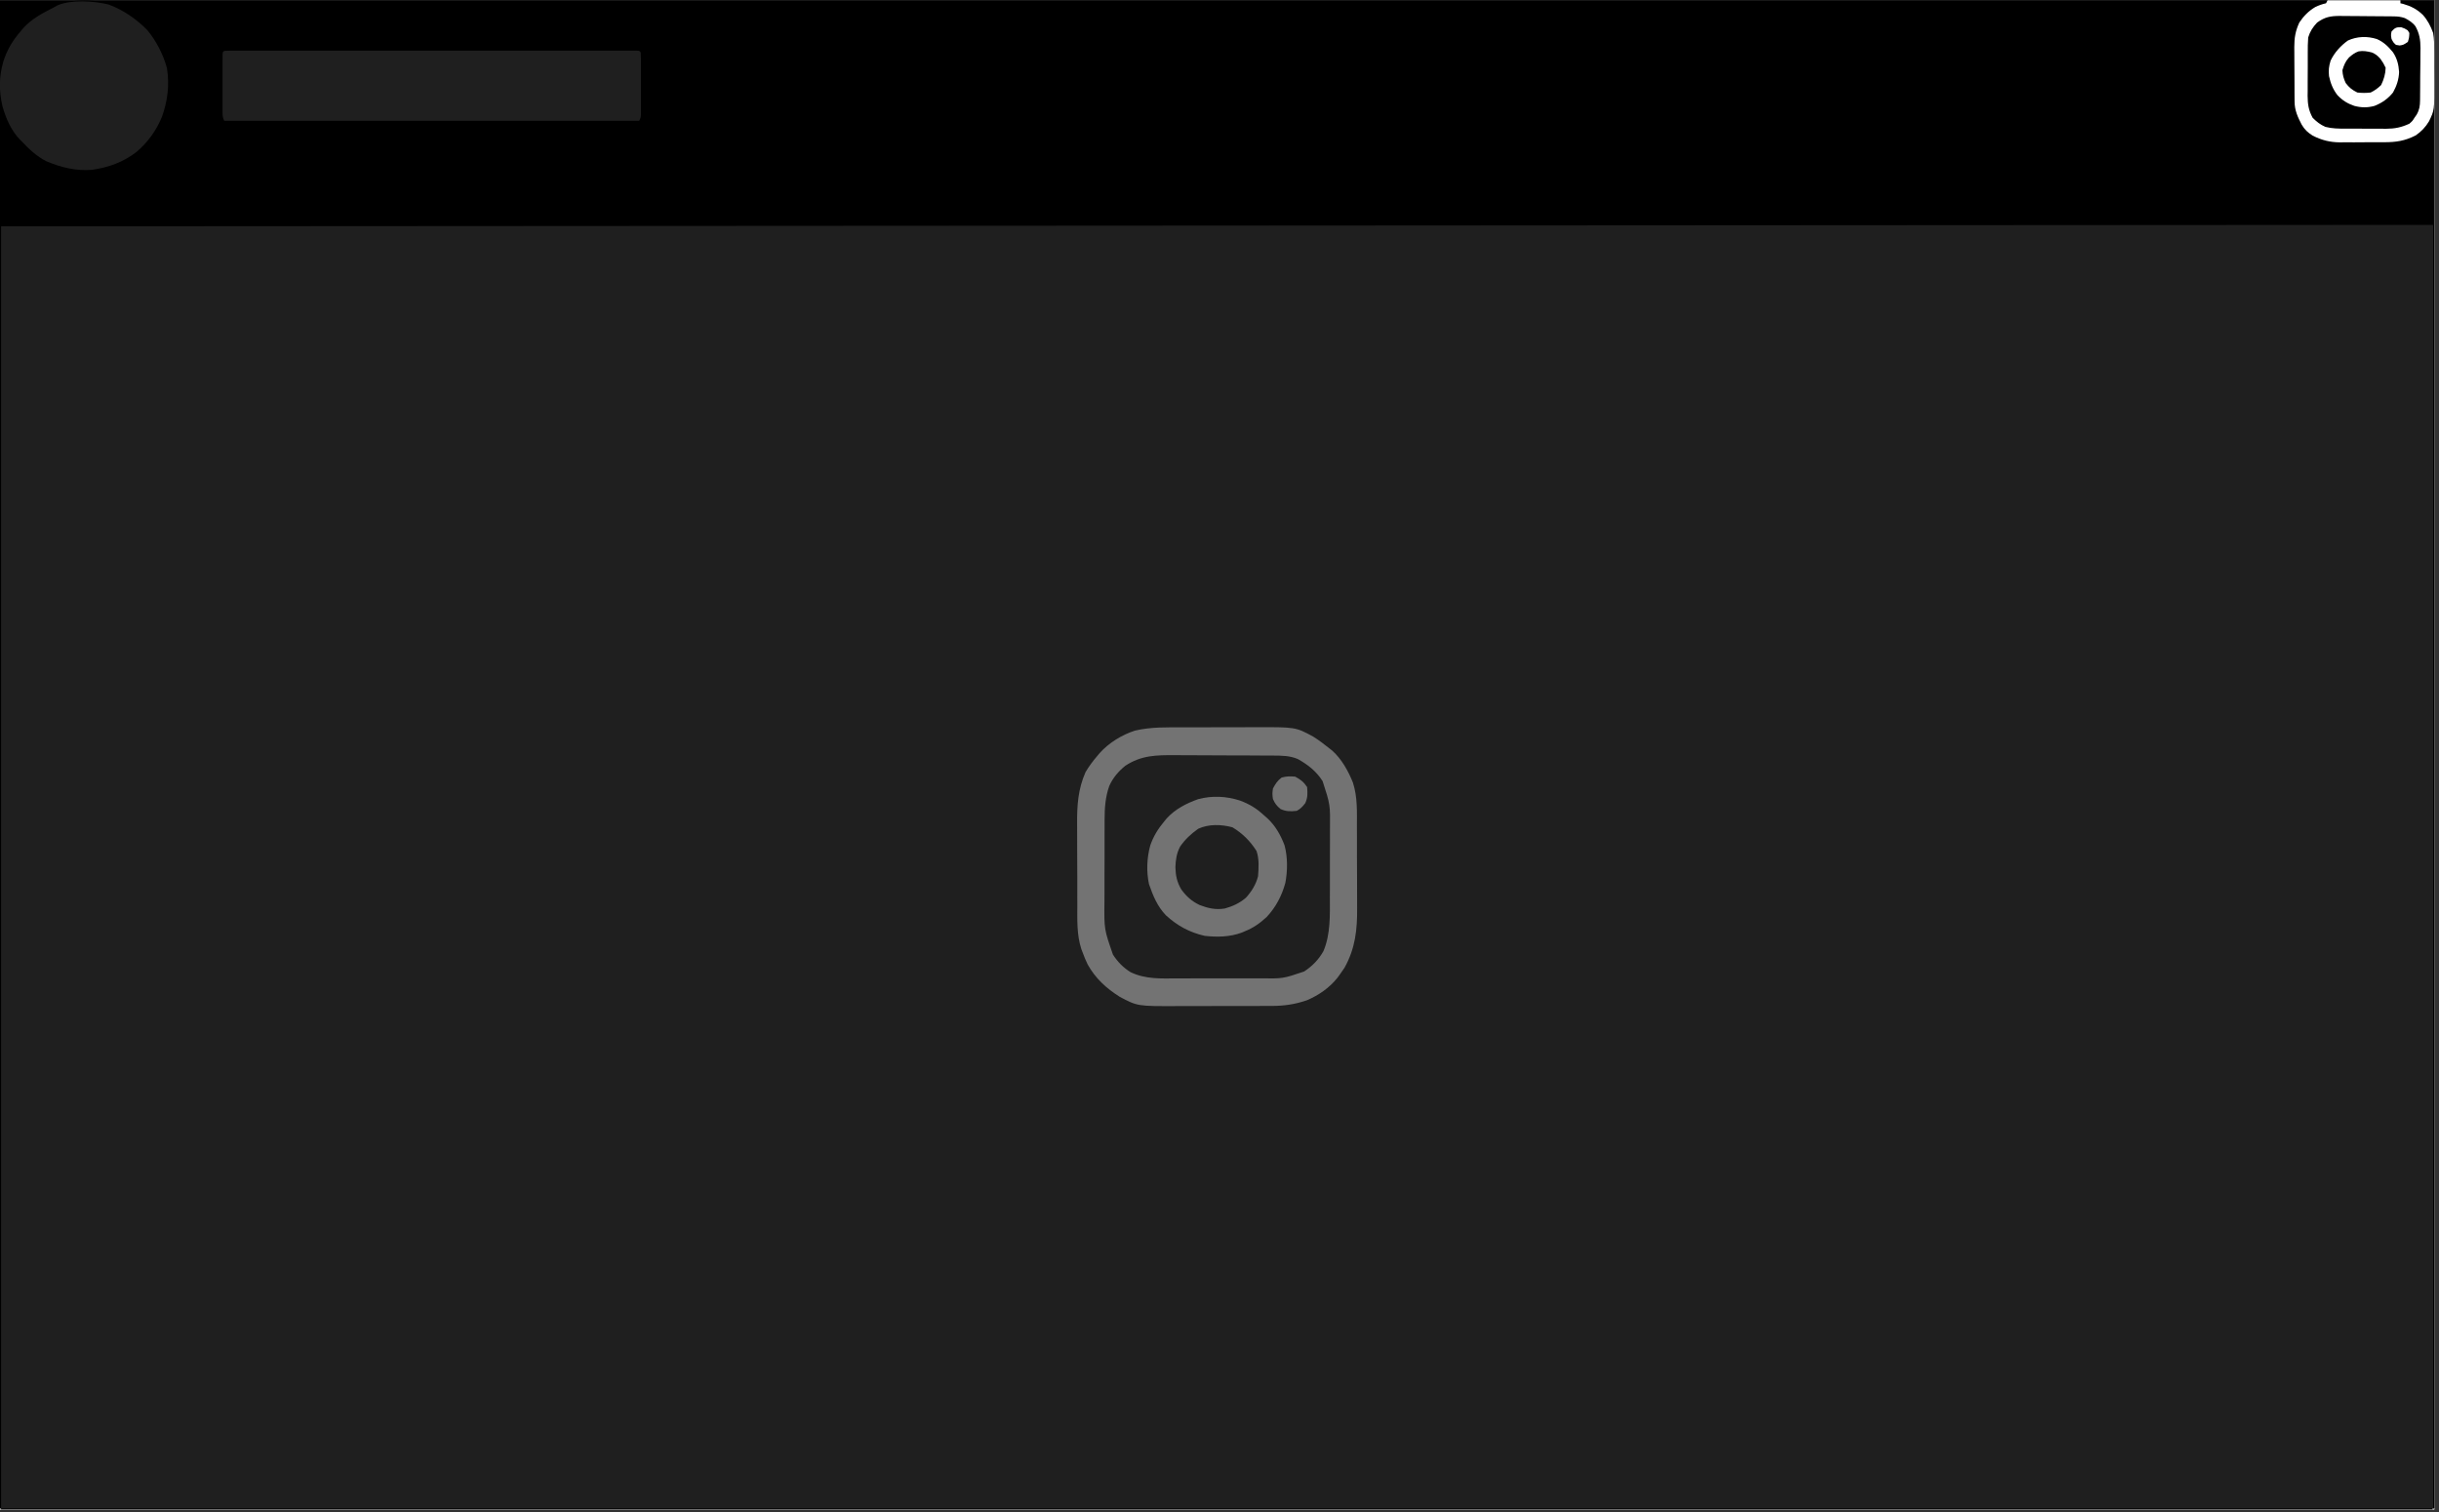
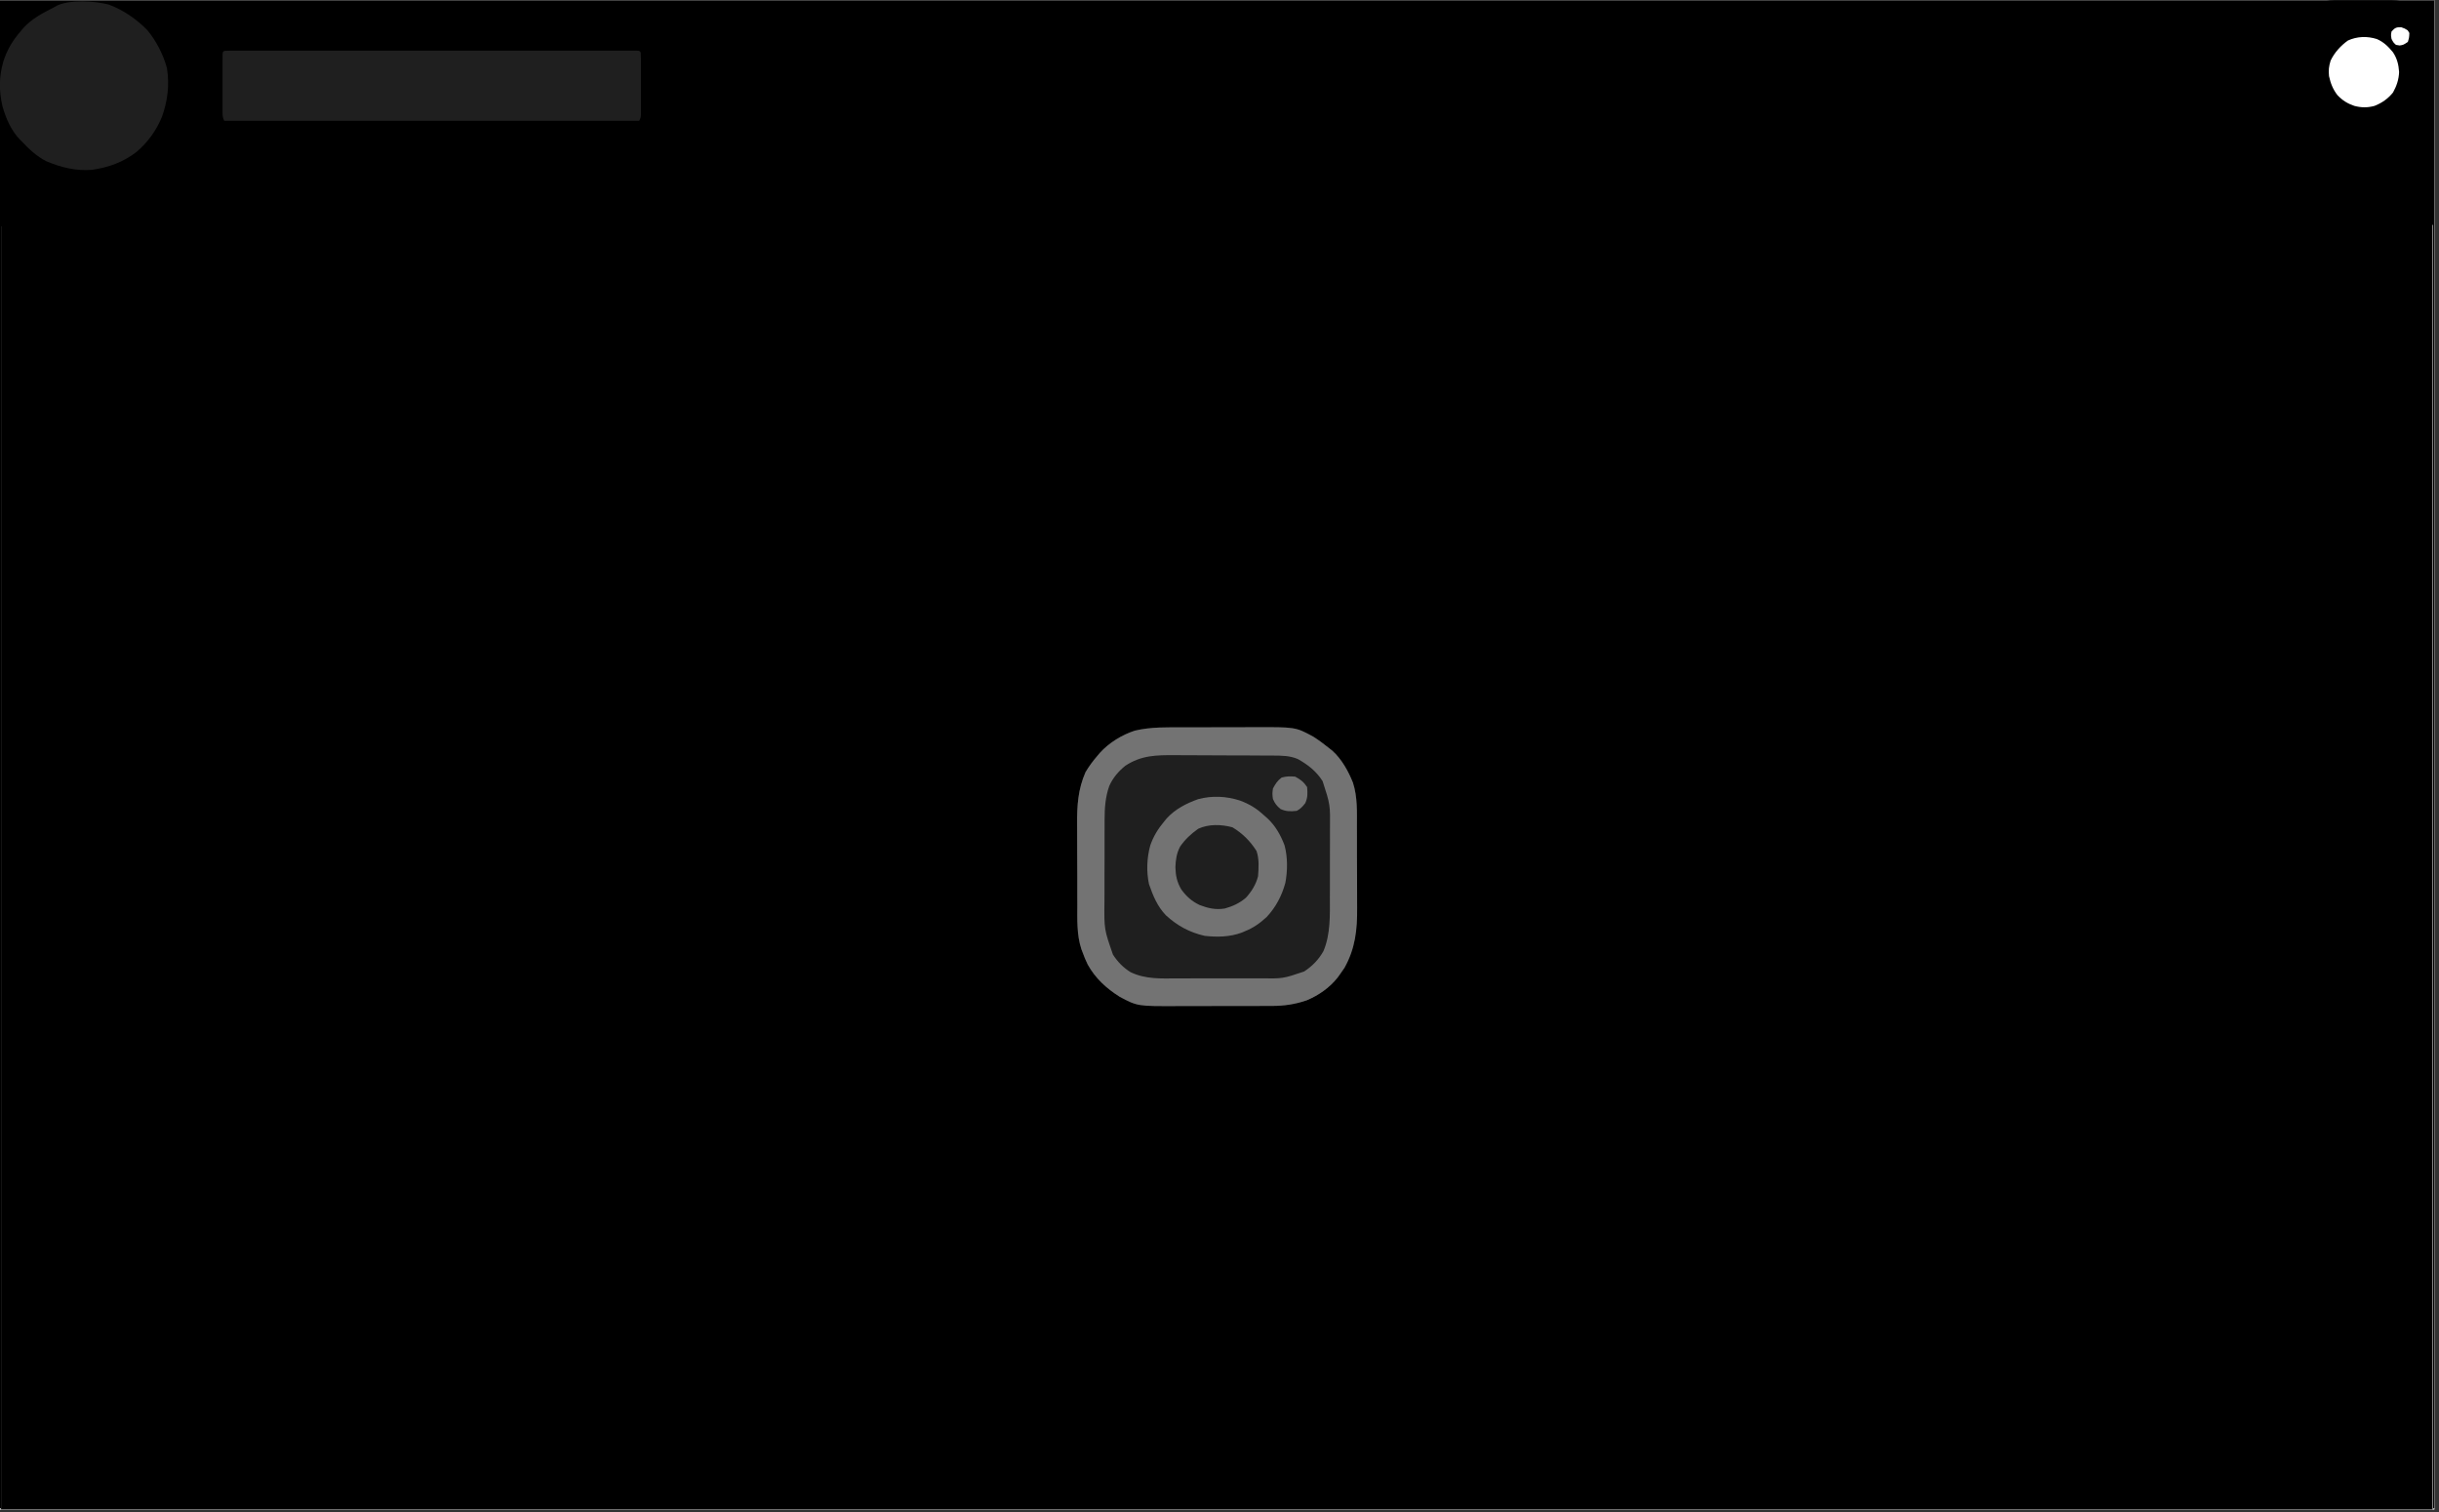
<svg xmlns="http://www.w3.org/2000/svg" width="350" zoomAndPan="magnify" viewBox="0 0 262.5 162.75" height="217" preserveAspectRatio="xMidYMid meet" version="1.2">
  <rect x="0" y="0" width="262.5" height="162.75" fill="#333333" stroke="none" />
  <defs>
    <clipPath id="3451b08cad">
      <path d="M 0 0.031 L 262 0.031 L 262 162.469 L 0 162.469 Z M 0 0.031 " />
    </clipPath>
    <clipPath id="6122e29ddc">
-       <path d="M 0 0.031 L 19 0.031 L 19 18 L 0 18 Z M 0 0.031 " />
-     </clipPath>
+       </clipPath>
    <clipPath id="bb5d4c2ec2">
      <path d="M 0 23 L 261.965 23 L 261.965 162.469 L 0 162.469 Z M 0 23 " />
    </clipPath>
    <clipPath id="8a25cb87f6">
      <path d="M 246 0.031 L 261.965 0.031 L 261.965 15 L 246 15 Z M 246 0.031 " />
    </clipPath>
    <clipPath id="4a0eb18216">
      <path d="M 0 0.031 L 262 0.031 L 262 162.469 L 0 162.469 Z M 0 0.031 " />
    </clipPath>
    <clipPath id="0c6b375815">
      <path d="M 0 0.031 L 19 0.031 L 19 19 L 0 19 Z M 0 0.031 " />
    </clipPath>
    <clipPath id="6197d94081">
      <path d="M 246 0.031 L 262 0.031 L 262 16 L 246 16 Z M 246 0.031 " />
    </clipPath>
    <clipPath id="806c3512ed">
      <path d="M 246 0.031 L 262 0.031 L 262 16 L 246 16 Z M 246 0.031 " />
    </clipPath>
  </defs>
  <g id="776457f11b">
    <g clip-rule="nonzero" clip-path="url(#3451b08cad)">
      <path style=" stroke:none;fill-rule:nonzero;fill:#ffffff;fill-opacity:1;" d="M 0 0.031 L 262 0.031 L 262 162.469 L 0 162.469 Z M 0 0.031 " />
      <path style=" stroke:none;fill-rule:nonzero;fill:#ffffff;fill-opacity:1;" d="M 0 0.031 L 262 0.031 L 262 162.469 L 0 162.469 Z M 0 0.031 " />
    </g>
    <g clip-rule="nonzero" clip-path="url(#6122e29ddc)">
      <path style=" stroke:none;fill-rule:nonzero;fill:#000000;fill-opacity:1;" d="M 18.059 9.004 C 18.059 9.594 18.004 10.176 17.887 10.754 C 17.773 11.332 17.602 11.895 17.379 12.438 C 17.152 12.984 16.875 13.5 16.547 13.992 C 16.219 14.48 15.848 14.934 15.434 15.352 C 15.016 15.766 14.562 16.141 14.074 16.465 C 13.582 16.793 13.066 17.07 12.52 17.297 C 11.977 17.523 11.414 17.691 10.84 17.809 C 10.262 17.922 9.676 17.98 9.086 17.98 C 8.5 17.98 7.914 17.922 7.336 17.809 C 6.758 17.691 6.199 17.523 5.652 17.297 C 5.109 17.07 4.594 16.793 4.102 16.465 C 3.613 16.141 3.16 15.766 2.742 15.352 C 2.328 14.934 1.953 14.48 1.629 13.992 C 1.301 13.5 1.023 12.984 0.797 12.438 C 0.574 11.895 0.402 11.332 0.289 10.754 C 0.172 10.176 0.113 9.594 0.113 9.004 C 0.113 8.414 0.172 7.832 0.289 7.254 C 0.402 6.676 0.574 6.113 0.797 5.57 C 1.023 5.027 1.301 4.508 1.629 4.02 C 1.953 3.527 2.328 3.074 2.742 2.66 C 3.16 2.242 3.613 1.871 4.102 1.543 C 4.594 1.215 5.109 0.938 5.652 0.715 C 6.199 0.488 6.758 0.316 7.336 0.203 C 7.914 0.086 8.5 0.031 9.086 0.031 C 9.676 0.031 10.262 0.086 10.84 0.203 C 11.414 0.316 11.977 0.488 12.52 0.715 C 13.066 0.938 13.582 1.215 14.074 1.543 C 14.562 1.871 15.016 2.242 15.434 2.66 C 15.848 3.074 16.219 3.527 16.547 4.02 C 16.875 4.508 17.152 5.027 17.379 5.57 C 17.602 6.113 17.773 6.676 17.887 7.254 C 18.004 7.832 18.059 8.414 18.059 9.004 Z M 18.059 9.004 " />
    </g>
    <path style=" stroke:none;fill-rule:nonzero;fill:#000000;fill-opacity:1;" d="M 24.043 5.266 L 68.906 5.266 L 68.906 12.742 L 24.043 12.742 Z M 24.043 5.266 " />
    <g clip-rule="nonzero" clip-path="url(#bb5d4c2ec2)">
      <path style=" stroke:none;fill-rule:nonzero;fill:#000000;fill-opacity:1;" d="M 0.113 23.961 L 261.816 23.961 L 261.816 162.469 L 0.113 162.469 Z M 0.113 23.961 " />
    </g>
    <path style=" stroke:none;fill-rule:nonzero;fill:#000000;fill-opacity:1;" d="M 124.684 78.258 L 137.246 78.258 C 142.031 78.258 145.918 82.148 145.918 86.934 L 145.918 99.5 C 145.918 101.816 145.023 103.984 143.379 105.633 C 141.734 107.277 139.562 108.176 137.246 108.176 L 124.684 108.176 C 119.898 108.176 116.012 104.285 116.012 99.5 L 116.012 86.934 C 116.012 84.617 116.91 82.445 118.555 80.801 C 120.199 79.156 122.367 78.258 124.684 78.258 Z M 124.387 81.25 C 122.965 81.25 121.617 81.848 120.57 82.82 C 119.527 83.793 119.004 85.215 119.004 86.637 L 119.004 99.797 C 119.004 102.789 121.395 105.184 124.387 105.184 L 137.547 105.184 C 138.965 105.184 140.312 104.586 141.359 103.613 C 142.406 102.566 142.93 101.219 142.93 99.797 L 142.93 86.637 C 142.93 83.645 140.535 81.25 137.547 81.25 Z M 138.816 83.492 C 139.34 83.492 139.789 83.719 140.164 84.016 C 140.535 84.391 140.688 84.84 140.688 85.363 C 140.688 85.887 140.461 86.336 140.164 86.711 C 139.789 87.082 139.34 87.234 138.816 87.234 C 138.293 87.234 137.844 87.008 137.469 86.711 C 137.098 86.336 136.949 85.887 136.949 85.363 C 136.949 84.84 137.172 84.391 137.469 84.016 C 137.844 83.719 138.293 83.492 138.816 83.492 Z M 130.965 85.738 C 132.984 85.738 134.855 86.559 136.273 87.906 C 137.695 89.328 138.441 91.195 138.441 93.215 C 138.441 95.234 137.621 97.105 136.273 98.527 C 134.855 99.949 132.984 100.695 130.965 100.695 C 128.945 100.695 127.078 99.871 125.656 98.527 C 124.234 97.105 123.488 95.234 123.488 93.215 C 123.488 91.195 124.312 89.328 125.656 87.906 C 127.078 86.559 128.945 85.738 130.965 85.738 Z M 130.965 88.73 C 129.77 88.73 128.648 89.18 127.824 90.074 C 127.004 90.898 126.48 92.094 126.48 93.215 C 126.48 94.34 126.93 95.535 127.824 96.359 C 128.648 97.18 129.844 97.703 130.965 97.703 C 132.16 97.703 133.285 97.254 134.105 96.359 C 134.93 95.535 135.453 94.34 135.453 93.215 C 135.453 92.094 135.004 90.898 134.105 90.074 C 133.285 89.18 132.16 88.73 130.965 88.73 Z M 130.965 88.73 " />
    <g clip-rule="nonzero" clip-path="url(#8a25cb87f6)">
      <path style=" stroke:none;fill-rule:nonzero;fill:#000000;fill-opacity:1;" d="M 251.199 0.031 L 257.48 0.031 C 259.871 0.031 261.816 1.973 261.816 4.367 L 261.816 10.648 C 261.816 11.773 261.367 12.895 260.547 13.715 C 259.723 14.539 258.602 14.988 257.48 14.988 L 251.199 14.988 C 248.805 14.988 246.863 13.043 246.863 10.648 L 246.863 4.367 C 246.863 3.246 247.309 2.125 248.133 1.301 C 248.957 0.48 250.078 0.031 251.199 0.031 Z M 251.051 1.527 C 250.301 1.527 249.629 1.824 249.18 2.348 C 248.656 2.871 248.355 3.547 248.355 4.219 L 248.355 10.801 C 248.355 12.297 249.555 13.492 251.051 13.492 L 257.629 13.492 C 258.375 13.492 259.051 13.191 259.5 12.668 C 260.023 12.145 260.32 11.473 260.32 10.801 L 260.32 4.219 C 260.32 2.723 259.125 1.527 257.629 1.527 Z M 258.227 2.648 C 258.453 2.648 258.676 2.723 258.898 2.945 C 259.051 3.098 259.199 3.395 259.199 3.621 C 259.199 3.844 259.125 4.07 258.898 4.293 C 258.75 4.441 258.453 4.594 258.227 4.594 C 258.004 4.594 257.777 4.516 257.555 4.293 C 257.406 4.145 257.254 3.844 257.254 3.621 C 257.254 3.395 257.328 3.172 257.555 2.945 C 257.777 2.723 258.004 2.648 258.227 2.648 Z M 254.34 3.77 C 255.312 3.77 256.281 4.145 256.957 4.891 C 257.629 5.562 258.078 6.535 258.078 7.508 C 258.078 8.48 257.703 9.453 256.957 10.125 C 256.281 10.801 255.312 11.25 254.34 11.25 C 253.367 11.25 252.395 10.875 251.723 10.125 C 251.051 9.453 250.602 8.48 250.602 7.508 C 250.602 6.535 250.973 5.562 251.723 4.891 C 252.395 4.145 253.367 3.77 254.34 3.77 Z M 254.34 5.266 C 253.742 5.266 253.145 5.488 252.77 5.938 C 252.32 6.387 252.098 6.91 252.098 7.508 C 252.098 8.105 252.32 8.707 252.77 9.078 C 253.219 9.527 253.742 9.754 254.34 9.754 C 254.938 9.754 255.535 9.527 255.91 9.078 C 256.359 8.629 256.582 8.105 256.582 7.508 C 256.582 6.91 256.359 6.312 255.91 5.938 C 255.535 5.488 254.938 5.266 254.34 5.266 Z M 254.34 5.266 " />
    </g>
    <g clip-rule="nonzero" clip-path="url(#4a0eb18216)">
-       <path style=" stroke:none;fill-rule:nonzero;fill:#1f1f1f;fill-opacity:1;" d="M -13.172 0.031 L 275 0.031 L 275 162.367 L -13.172 162.367 Z M -13.172 0.031 " />
      <path style=" stroke:none;fill-rule:nonzero;fill:#000000;fill-opacity:1;" d="M -13.172 0.031 L 275 0.031 L 275 162.367 L 261.871 162.367 L 261.871 24.203 L 0.117 24.363 L 0.117 162.367 L -13.172 162.367 Z M -13.172 0.031 " />
    </g>
    <path style=" stroke:none;fill-rule:nonzero;fill:#1f1f1f;fill-opacity:1;" d="M 127.465 78.289 L 128.328 78.289 C 128.926 78.285 129.527 78.285 130.125 78.285 C 130.891 78.285 131.652 78.285 132.414 78.281 C 133.008 78.281 133.602 78.277 134.191 78.277 C 134.473 78.277 134.754 78.277 135.035 78.277 C 139.422 78.258 139.422 78.258 141.32 79.277 C 141.938 79.668 142.512 80.098 143.082 80.559 L 143.398 80.809 C 144.406 81.719 145.113 82.996 145.613 84.246 C 146.117 85.812 146.039 87.426 146.039 89.055 L 146.043 90.039 C 146.043 90.727 146.043 91.414 146.043 92.102 C 146.043 92.977 146.047 93.852 146.055 94.723 C 146.059 95.402 146.059 96.082 146.059 96.758 C 146.059 97.082 146.059 97.402 146.062 97.727 C 146.082 100.07 145.867 102.082 144.703 104.172 C 144.543 104.414 144.375 104.656 144.203 104.891 L 143.961 105.227 C 143.09 106.324 141.93 107.129 140.645 107.672 C 139.379 108.105 138.207 108.277 136.875 108.277 L 136.457 108.277 C 136.004 108.281 135.551 108.281 135.094 108.281 L 134.145 108.281 C 133.477 108.281 132.812 108.285 132.148 108.281 C 131.297 108.281 130.449 108.285 129.602 108.289 C 128.945 108.289 128.289 108.289 127.633 108.289 C 127.32 108.289 127.008 108.289 126.695 108.293 C 122.426 108.309 122.426 108.309 120.508 107.293 C 119.066 106.379 117.902 105.32 117.066 103.82 C 116.855 103.379 116.668 102.953 116.508 102.488 L 116.387 102.176 C 115.871 100.605 115.949 98.988 115.949 97.355 L 115.945 96.367 C 115.945 95.684 115.945 94.996 115.945 94.309 C 115.945 93.434 115.941 92.559 115.934 91.688 C 115.93 91.008 115.93 90.328 115.93 89.648 C 115.93 89.328 115.93 89.008 115.926 88.684 C 115.91 86.703 116.023 84.957 116.828 83.117 C 117.207 82.48 117.621 81.918 118.105 81.359 L 118.367 81.047 C 119.352 79.953 120.742 79.098 122.141 78.645 C 123.887 78.23 125.68 78.289 127.465 78.289 M 24.133 5.473 C 24.371 5.457 24.609 5.453 24.848 5.453 L 26.398 5.453 C 26.906 5.453 27.414 5.453 27.926 5.453 C 28.473 5.453 29.02 5.453 29.566 5.453 C 30.641 5.449 31.715 5.449 32.789 5.453 C 34.039 5.453 35.285 5.453 36.535 5.453 C 38.898 5.449 41.262 5.453 43.625 5.453 C 45.652 5.453 47.684 5.453 49.711 5.453 C 52.316 5.449 54.922 5.449 57.523 5.453 L 57.898 5.453 C 58.77 5.453 59.645 5.453 60.516 5.453 C 61.574 5.449 62.637 5.449 63.699 5.453 C 64.242 5.453 64.781 5.453 65.324 5.453 C 65.91 5.453 66.496 5.453 67.086 5.453 L 68.492 5.453 L 68.797 5.473 L 68.957 5.633 C 68.973 5.852 68.98 6.074 68.98 6.293 L 68.98 7.648 C 68.98 7.98 68.98 8.309 68.98 8.637 C 68.977 9.141 68.98 9.648 68.98 10.152 C 68.98 10.473 68.98 10.793 68.98 11.109 L 68.98 12.371 C 68.957 12.676 68.957 12.676 68.797 12.996 L 24.133 12.996 C 23.945 12.625 23.953 12.41 23.949 11.996 L 23.949 10.641 C 23.949 10.312 23.949 9.98 23.949 9.652 C 23.953 9.148 23.949 8.641 23.949 8.137 C 23.949 7.816 23.949 7.496 23.949 7.18 L 23.949 6.719 L 23.953 6.293 L 23.953 5.918 L 23.973 5.633 Z M 24.133 5.473 " />
    <path style=" stroke:none;fill-rule:nonzero;fill:#737373;fill-opacity:1;" d="M 127.465 78.289 L 128.328 78.289 C 128.926 78.285 129.527 78.285 130.125 78.285 C 130.891 78.285 131.652 78.285 132.414 78.281 C 133.008 78.281 133.602 78.277 134.191 78.277 C 134.473 78.277 134.754 78.277 135.035 78.277 C 139.422 78.258 139.422 78.258 141.32 79.277 C 141.938 79.668 142.512 80.098 143.082 80.559 L 143.398 80.809 C 144.406 81.719 145.113 82.996 145.613 84.246 C 146.117 85.812 146.039 87.426 146.039 89.055 L 146.043 90.039 C 146.043 90.727 146.043 91.414 146.043 92.102 C 146.043 92.977 146.047 93.852 146.055 94.723 C 146.059 95.402 146.059 96.082 146.059 96.758 C 146.059 97.082 146.059 97.402 146.062 97.727 C 146.082 100.07 145.867 102.082 144.703 104.172 C 144.543 104.414 144.375 104.656 144.203 104.891 L 143.961 105.227 C 143.09 106.324 141.93 107.129 140.645 107.672 C 139.379 108.105 138.207 108.277 136.875 108.277 L 136.457 108.277 C 136.004 108.281 135.551 108.281 135.094 108.281 L 134.145 108.281 C 133.477 108.281 132.812 108.285 132.148 108.281 C 131.297 108.281 130.449 108.285 129.602 108.289 C 128.945 108.289 128.289 108.289 127.633 108.289 C 127.32 108.289 127.008 108.289 126.695 108.293 C 122.426 108.309 122.426 108.309 120.508 107.293 C 119.066 106.379 117.902 105.32 117.066 103.82 C 116.855 103.379 116.668 102.953 116.508 102.488 L 116.387 102.176 C 115.871 100.605 115.949 98.988 115.949 97.355 L 115.945 96.367 C 115.945 95.684 115.945 94.996 115.945 94.309 C 115.945 93.434 115.941 92.559 115.934 91.688 C 115.93 91.008 115.93 90.328 115.93 89.648 C 115.93 89.328 115.93 89.008 115.926 88.684 C 115.91 86.703 116.023 84.957 116.828 83.117 C 117.207 82.48 117.621 81.918 118.105 81.359 L 118.367 81.047 C 119.352 79.953 120.742 79.098 122.141 78.645 C 123.887 78.23 125.68 78.289 127.465 78.289 M 121.098 82.438 C 120.363 83.039 119.777 83.723 119.387 84.598 C 118.965 85.781 118.883 86.988 118.883 88.238 L 118.883 88.602 C 118.883 88.996 118.879 89.391 118.879 89.785 L 118.879 90.617 C 118.879 91.195 118.879 91.777 118.879 92.355 C 118.879 93.094 118.875 93.832 118.871 94.57 C 118.871 95.141 118.871 95.715 118.871 96.285 C 118.871 96.559 118.871 96.832 118.867 97.102 C 118.836 100.027 118.836 100.027 119.785 102.758 C 120.301 103.543 120.875 104.141 121.676 104.641 C 123.301 105.422 124.957 105.324 126.719 105.312 C 127.055 105.312 127.395 105.312 127.73 105.312 C 128.434 105.312 129.141 105.312 129.844 105.309 C 130.742 105.301 131.645 105.305 132.543 105.305 C 133.238 105.309 133.934 105.305 134.633 105.305 C 134.961 105.305 135.293 105.305 135.625 105.305 C 138.07 105.344 138.07 105.344 140.359 104.57 C 141.23 104.004 141.934 103.281 142.441 102.371 C 143.211 100.535 143.133 98.512 143.129 96.559 L 143.133 95.73 C 143.133 95.156 143.133 94.586 143.133 94.012 C 143.133 93.281 143.133 92.555 143.137 91.824 C 143.141 91.258 143.141 90.688 143.141 90.121 C 143.141 89.852 143.141 89.586 143.141 89.316 C 143.172 86.617 143.172 86.617 142.348 84.082 C 141.66 83.004 140.789 82.332 139.691 81.707 C 138.805 81.332 137.957 81.332 137.008 81.328 L 136.578 81.328 C 136.105 81.324 135.637 81.32 135.164 81.32 L 134.676 81.316 C 133.824 81.312 132.969 81.312 132.113 81.309 C 131.234 81.309 130.355 81.305 129.477 81.297 C 128.797 81.293 128.121 81.293 127.441 81.289 C 127.117 81.289 126.793 81.289 126.469 81.285 C 124.473 81.27 122.812 81.293 121.098 82.438 " />
    <g clip-rule="nonzero" clip-path="url(#0c6b375815)">
      <path style=" stroke:none;fill-rule:nonzero;fill:#1f1f1f;fill-opacity:1;" d="M 11.668 0.48 C 13.215 1.031 14.707 2.066 15.855 3.242 C 16.805 4.383 17.586 5.898 17.969 7.336 C 18.254 9.148 18.047 10.867 17.426 12.586 C 16.816 14.062 15.902 15.324 14.688 16.359 C 13.246 17.465 11.676 18.027 9.883 18.281 C 8.168 18.418 6.559 18.02 4.98 17.355 C 3.977 16.84 3.121 16.062 2.359 15.238 L 2.133 15.016 C 1.176 14.008 0.648 12.762 0.266 11.441 C -0.113 9.766 -0.117 8.301 0.352 6.645 C 0.742 5.391 1.344 4.387 2.199 3.391 C 2.293 3.277 2.391 3.164 2.488 3.043 C 3.395 2.043 4.527 1.438 5.723 0.832 L 6.227 0.559 C 7.719 -0.059 10.117 0.105 11.668 0.48 " />
    </g>
    <g clip-rule="nonzero" clip-path="url(#6197d94081)">
-       <path style=" stroke:none;fill-rule:nonzero;fill:#000000;fill-opacity:1;" d="M 250.504 0.031 L 258.348 0.031 L 258.348 0.352 L 258.621 0.414 C 259.48 0.66 260.121 0.98 260.766 1.605 C 261.285 2.188 261.605 2.82 261.871 3.551 C 261.98 4.191 261.988 4.816 261.984 5.461 L 261.988 6 C 261.988 6.375 261.988 6.75 261.984 7.125 C 261.98 7.691 261.988 8.258 261.996 8.828 C 262.008 11.852 262.008 11.852 261.422 13.062 C 261.047 13.688 260.598 14.152 260 14.57 C 258.824 15.172 257.875 15.312 256.566 15.309 L 256.055 15.312 C 255.699 15.312 255.344 15.312 254.988 15.309 C 254.449 15.309 253.91 15.312 253.371 15.32 C 253.023 15.32 252.68 15.32 252.332 15.316 L 251.848 15.324 C 250.754 15.312 249.883 15.094 248.902 14.598 C 248.367 14.254 248.039 13.957 247.715 13.406 C 247.293 12.586 246.965 11.883 246.957 10.949 L 246.953 10.477 L 246.949 9.965 L 246.949 9.438 C 246.945 9.066 246.945 8.699 246.945 8.332 C 246.941 7.77 246.938 7.207 246.934 6.648 C 246.934 6.289 246.93 5.93 246.93 5.57 L 246.926 5.066 C 246.926 4.07 247.047 3.336 247.465 2.43 C 247.914 1.746 248.469 1.18 249.176 0.762 C 249.582 0.566 249.914 0.449 250.344 0.352 Z M 250.504 0.031 " />
-     </g>
+       </g>
    <path style=" stroke:none;fill-rule:nonzero;fill:#737373;fill-opacity:1;" d="M 133.457 86.172 C 134.477 86.551 135.246 87.02 136.039 87.762 L 136.34 88.02 C 137.242 88.84 137.824 89.855 138.25 90.992 C 138.598 92.285 138.582 93.734 138.336 95.039 C 137.949 96.434 137.32 97.641 136.332 98.699 C 135.605 99.375 134.879 99.887 133.957 100.25 L 133.617 100.395 C 132.348 100.859 130.965 100.887 129.633 100.73 C 128.02 100.359 126.684 99.633 125.473 98.512 C 124.551 97.547 124.094 96.41 123.66 95.164 C 123.371 93.793 123.43 92.34 123.801 90.992 C 124.145 90 124.641 89.207 125.312 88.402 L 125.57 88.09 C 126.484 87.086 127.688 86.473 128.953 86.02 C 130.453 85.625 131.988 85.695 133.457 86.172 " />
    <g clip-rule="nonzero" clip-path="url(#806c3512ed)">
-       <path style=" stroke:none;fill-rule:nonzero;fill:#ffffff;fill-opacity:1;" d="M 250.504 0.031 L 258.348 0.031 L 258.348 0.352 L 258.621 0.414 C 259.48 0.66 260.121 0.98 260.766 1.605 C 261.285 2.188 261.605 2.82 261.871 3.551 C 261.98 4.191 261.988 4.816 261.984 5.461 L 261.988 6 C 261.988 6.375 261.988 6.75 261.984 7.125 C 261.98 7.691 261.988 8.258 261.996 8.828 C 262.008 11.852 262.008 11.852 261.422 13.062 C 261.047 13.688 260.598 14.152 260 14.57 C 258.824 15.172 257.875 15.312 256.566 15.309 L 256.055 15.312 C 255.699 15.312 255.344 15.312 254.988 15.309 C 254.449 15.309 253.91 15.312 253.371 15.32 C 253.023 15.32 252.68 15.32 252.332 15.316 L 251.848 15.324 C 250.754 15.312 249.883 15.094 248.902 14.598 C 248.367 14.254 248.039 13.957 247.715 13.406 C 247.293 12.586 246.965 11.883 246.957 10.949 L 246.953 10.477 L 246.949 9.965 L 246.949 9.438 C 246.945 9.066 246.945 8.699 246.945 8.332 C 246.941 7.77 246.938 7.207 246.934 6.648 C 246.934 6.289 246.93 5.93 246.93 5.57 L 246.926 5.066 C 246.926 4.07 247.047 3.336 247.465 2.43 C 247.914 1.746 248.469 1.18 249.176 0.762 C 249.582 0.566 249.914 0.449 250.344 0.352 Z M 249.383 2.43 C 248.91 2.934 248.625 3.375 248.422 4.031 C 248.375 4.594 248.375 5.152 248.375 5.719 L 248.375 6.211 C 248.371 6.555 248.371 6.902 248.375 7.246 C 248.375 7.77 248.371 8.297 248.367 8.824 C 248.367 9.16 248.367 9.492 248.367 9.828 L 248.359 10.305 C 248.367 11.219 248.461 11.871 248.902 12.676 C 249.34 13.113 249.711 13.41 250.273 13.656 C 251.008 13.844 251.695 13.848 252.449 13.848 L 252.922 13.848 C 253.25 13.848 253.578 13.848 253.906 13.848 C 254.406 13.848 254.902 13.852 255.402 13.855 C 255.723 13.855 256.043 13.855 256.363 13.855 L 256.809 13.859 C 257.754 13.855 258.453 13.711 259.309 13.316 C 259.645 13.023 259.645 13.023 259.859 12.676 L 260.09 12.348 C 260.391 11.828 260.453 11.402 260.461 10.816 L 260.465 10.363 L 260.469 9.875 L 260.473 9.367 C 260.477 9.016 260.477 8.66 260.477 8.309 C 260.48 7.77 260.488 7.23 260.496 6.691 C 260.496 6.348 260.496 6.004 260.5 5.66 L 260.508 5.176 C 260.504 4.289 260.402 3.633 259.977 2.848 C 259.668 2.422 259.289 2.195 258.828 1.949 C 258.371 1.797 258.07 1.77 257.594 1.762 L 257.129 1.758 L 256.625 1.754 L 256.109 1.75 C 255.746 1.746 255.387 1.746 255.023 1.742 C 254.473 1.742 253.922 1.734 253.367 1.727 C 253.016 1.727 252.664 1.723 252.312 1.723 L 251.816 1.715 C 250.805 1.719 250.207 1.836 249.383 2.43 " />
-     </g>
+       </g>
    <path style=" stroke:none;fill-rule:nonzero;fill:#1f1f1f;fill-opacity:1;" d="M 132.645 89.051 C 133.742 89.719 134.551 90.523 135.238 91.605 C 135.531 92.48 135.469 93.41 135.398 94.324 C 135.172 95.207 134.703 95.969 134.086 96.637 C 133.414 97.215 132.656 97.562 131.805 97.793 C 130.84 97.949 130.031 97.766 129.125 97.422 C 128.27 97.016 127.695 96.5 127.137 95.738 C 126.676 94.953 126.531 94.262 126.504 93.355 C 126.535 92.539 126.629 91.855 127.008 91.129 C 127.539 90.359 128.195 89.746 128.953 89.211 C 130.078 88.684 131.469 88.727 132.645 89.051 " />
    <path style=" stroke:none;fill-rule:nonzero;fill:#ffffff;fill-opacity:1;" d="M 255.809 4.203 C 256.543 4.516 257.051 5.02 257.551 5.633 C 257.996 6.305 258.152 6.961 258.207 7.758 C 258.172 8.57 257.941 9.25 257.551 9.957 C 257 10.633 256.367 11.078 255.559 11.398 C 254.801 11.605 254.145 11.594 253.387 11.398 C 252.66 11.152 252.102 10.805 251.574 10.246 C 251.086 9.621 250.832 8.969 250.664 8.195 C 250.598 7.555 250.645 7.137 250.836 6.523 C 251.25 5.652 251.918 4.922 252.695 4.363 C 253.68 3.91 254.777 3.875 255.809 4.203 " />
-     <path style=" stroke:none;fill-rule:nonzero;fill:#000000;fill-opacity:1;" d="M 255.266 5.645 C 255.676 5.812 255.891 5.996 256.188 6.324 C 256.426 6.645 256.594 6.93 256.758 7.293 C 256.742 7.965 256.562 8.555 256.27 9.156 C 255.902 9.512 255.602 9.73 255.148 9.957 C 254.66 10.016 254.195 10.016 253.707 9.957 C 253.148 9.676 252.832 9.43 252.457 8.934 C 252.234 8.445 252.129 8.09 252.105 7.555 C 252.266 7.02 252.43 6.605 252.809 6.191 C 253.133 5.906 253.441 5.668 253.855 5.527 C 254.359 5.445 254.773 5.523 255.266 5.645 " />
    <path style=" stroke:none;fill-rule:nonzero;fill:#737373;fill-opacity:1;" d="M 139.398 83.598 C 139.992 83.922 140.305 84.156 140.68 84.719 C 140.734 85.402 140.758 85.824 140.48 86.449 C 140.18 86.828 139.988 87.059 139.559 87.281 C 138.871 87.348 138.461 87.359 137.828 87.09 C 137.414 86.75 137.211 86.492 137 86 C 136.93 85.449 136.93 85.449 137 84.879 C 137.258 84.387 137.484 84.035 137.93 83.699 C 138.449 83.551 138.859 83.543 139.398 83.598 " />
    <path style=" stroke:none;fill-rule:nonzero;fill:#ffffff;fill-opacity:1;" d="M 258.441 2.934 C 258.828 3.07 258.828 3.07 259.129 3.262 L 259.309 3.551 C 259.289 4.043 259.289 4.043 259.148 4.512 C 258.668 4.832 258.668 4.832 258.27 4.895 L 257.871 4.832 C 257.578 4.562 257.578 4.562 257.391 4.191 C 257.32 3.781 257.32 3.781 257.391 3.391 C 257.742 3 257.91 2.906 258.441 2.934 " />
  </g>
</svg>